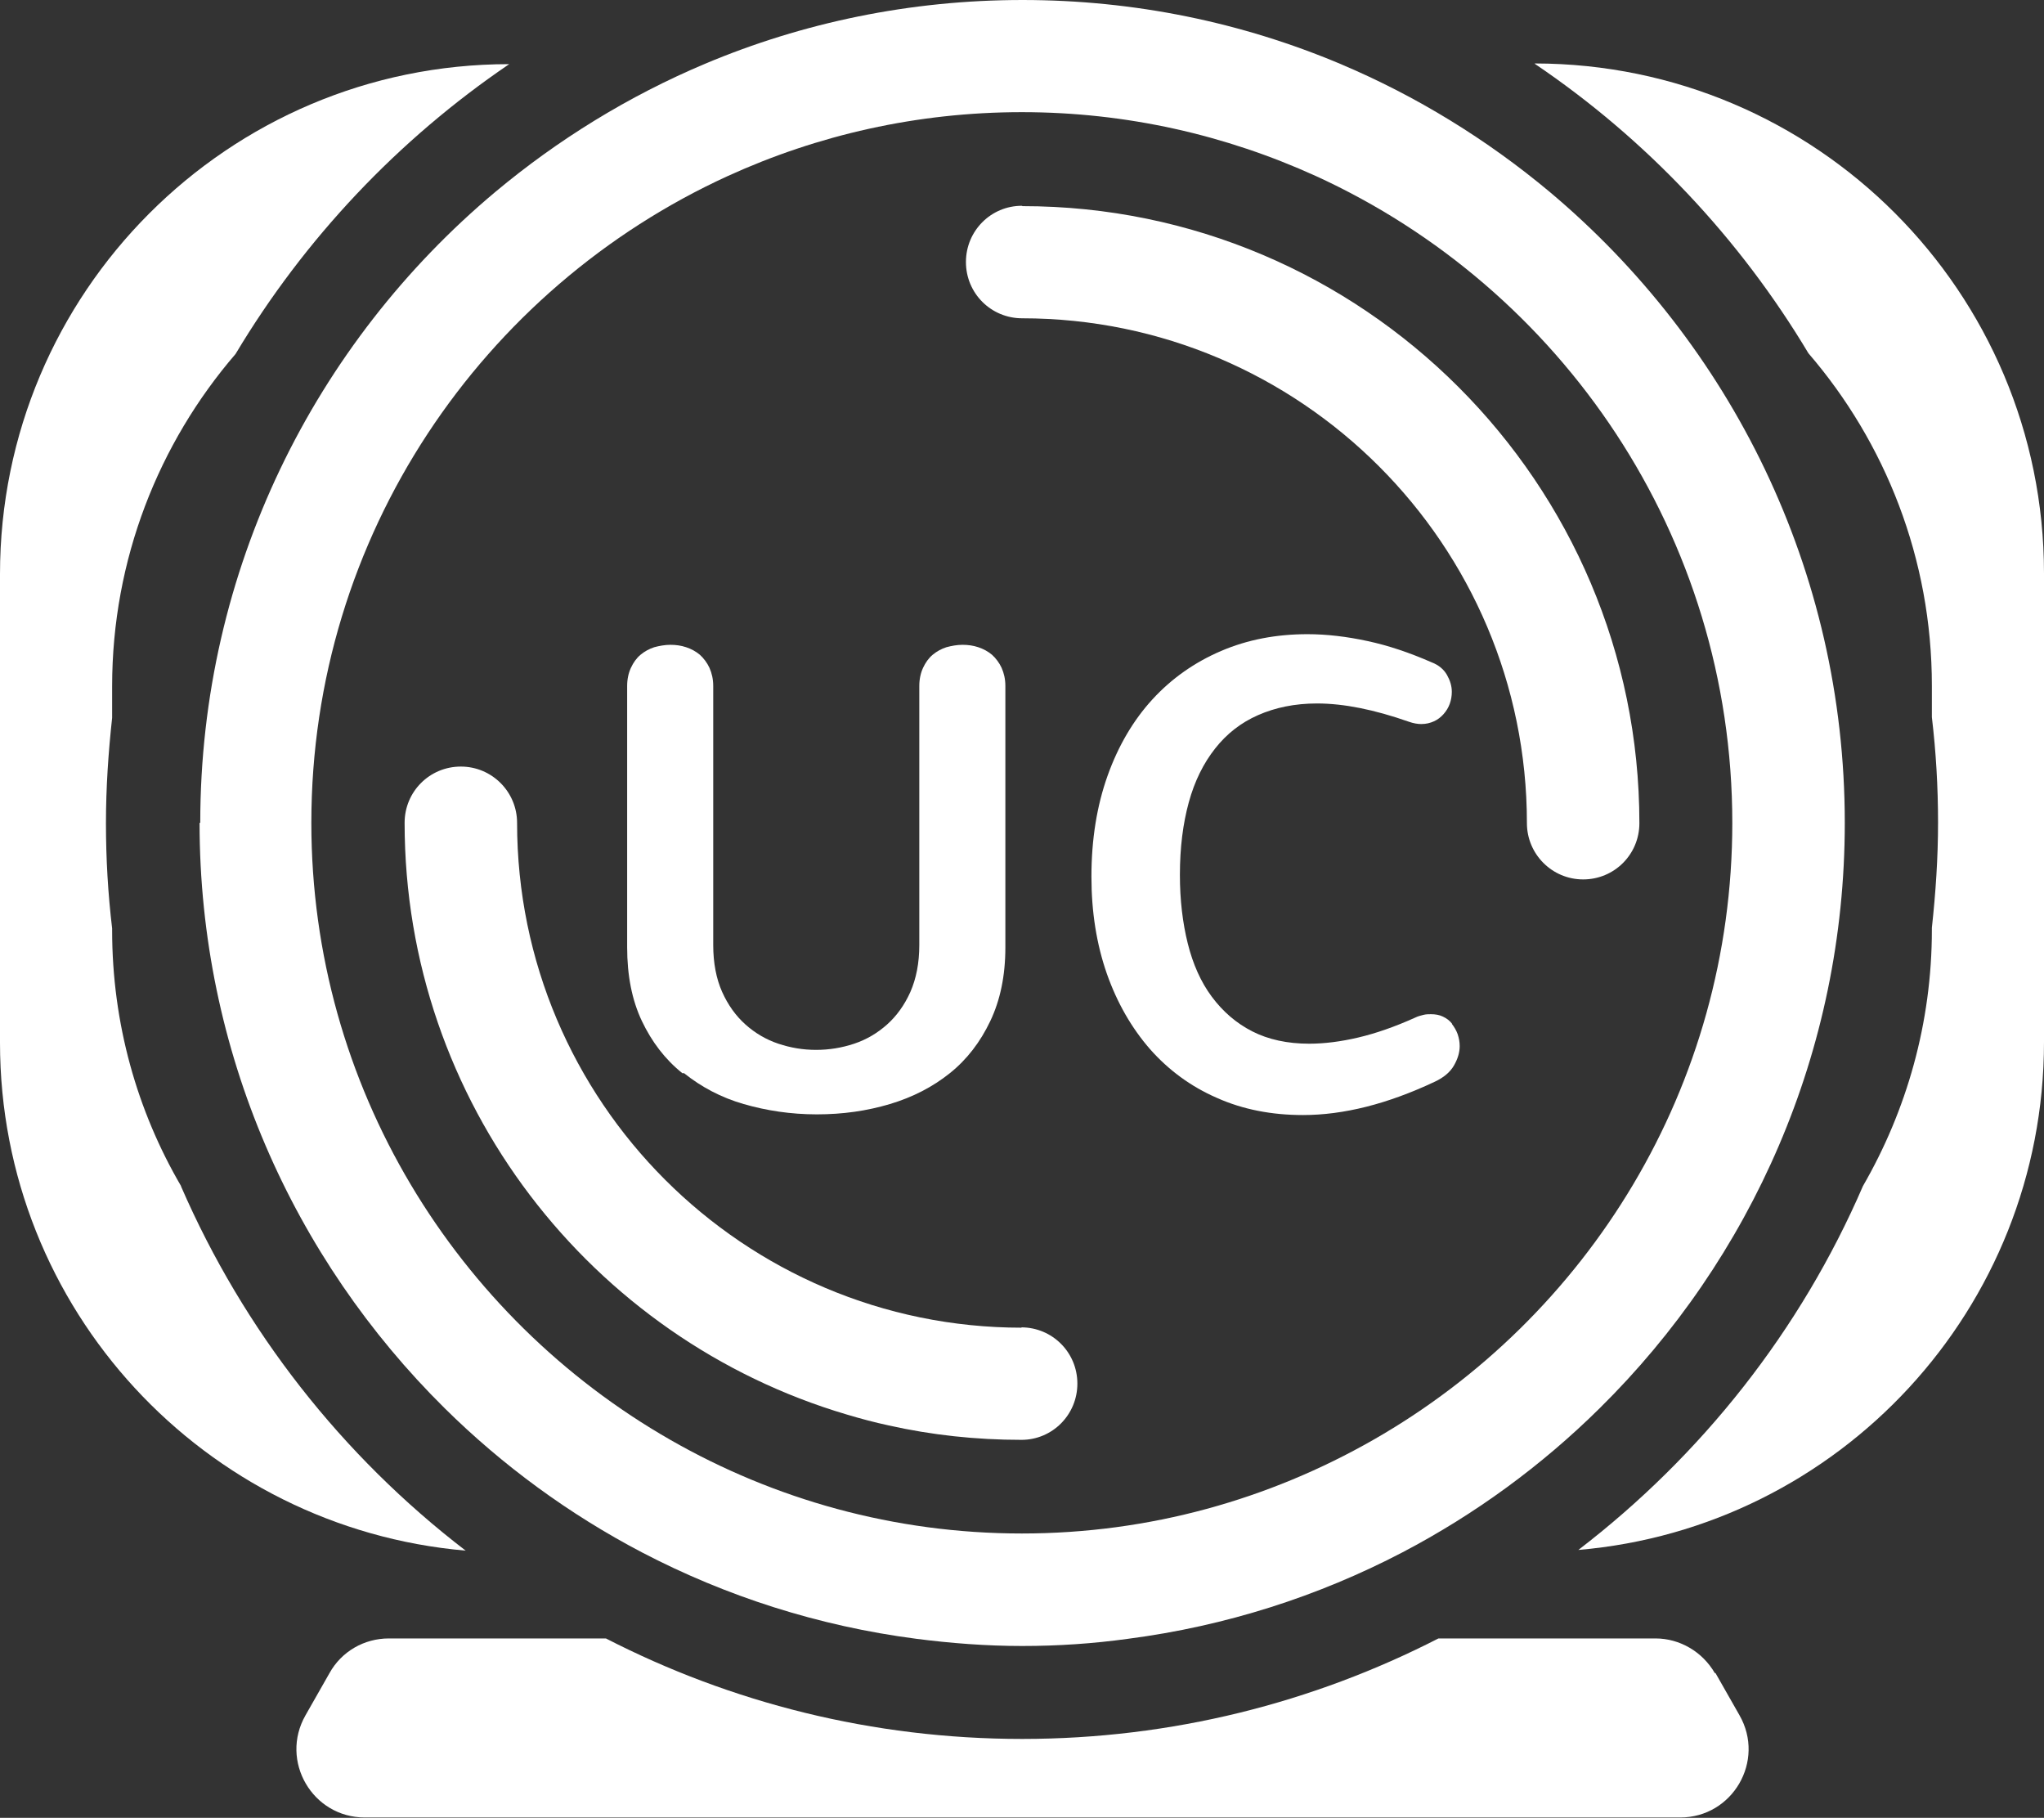
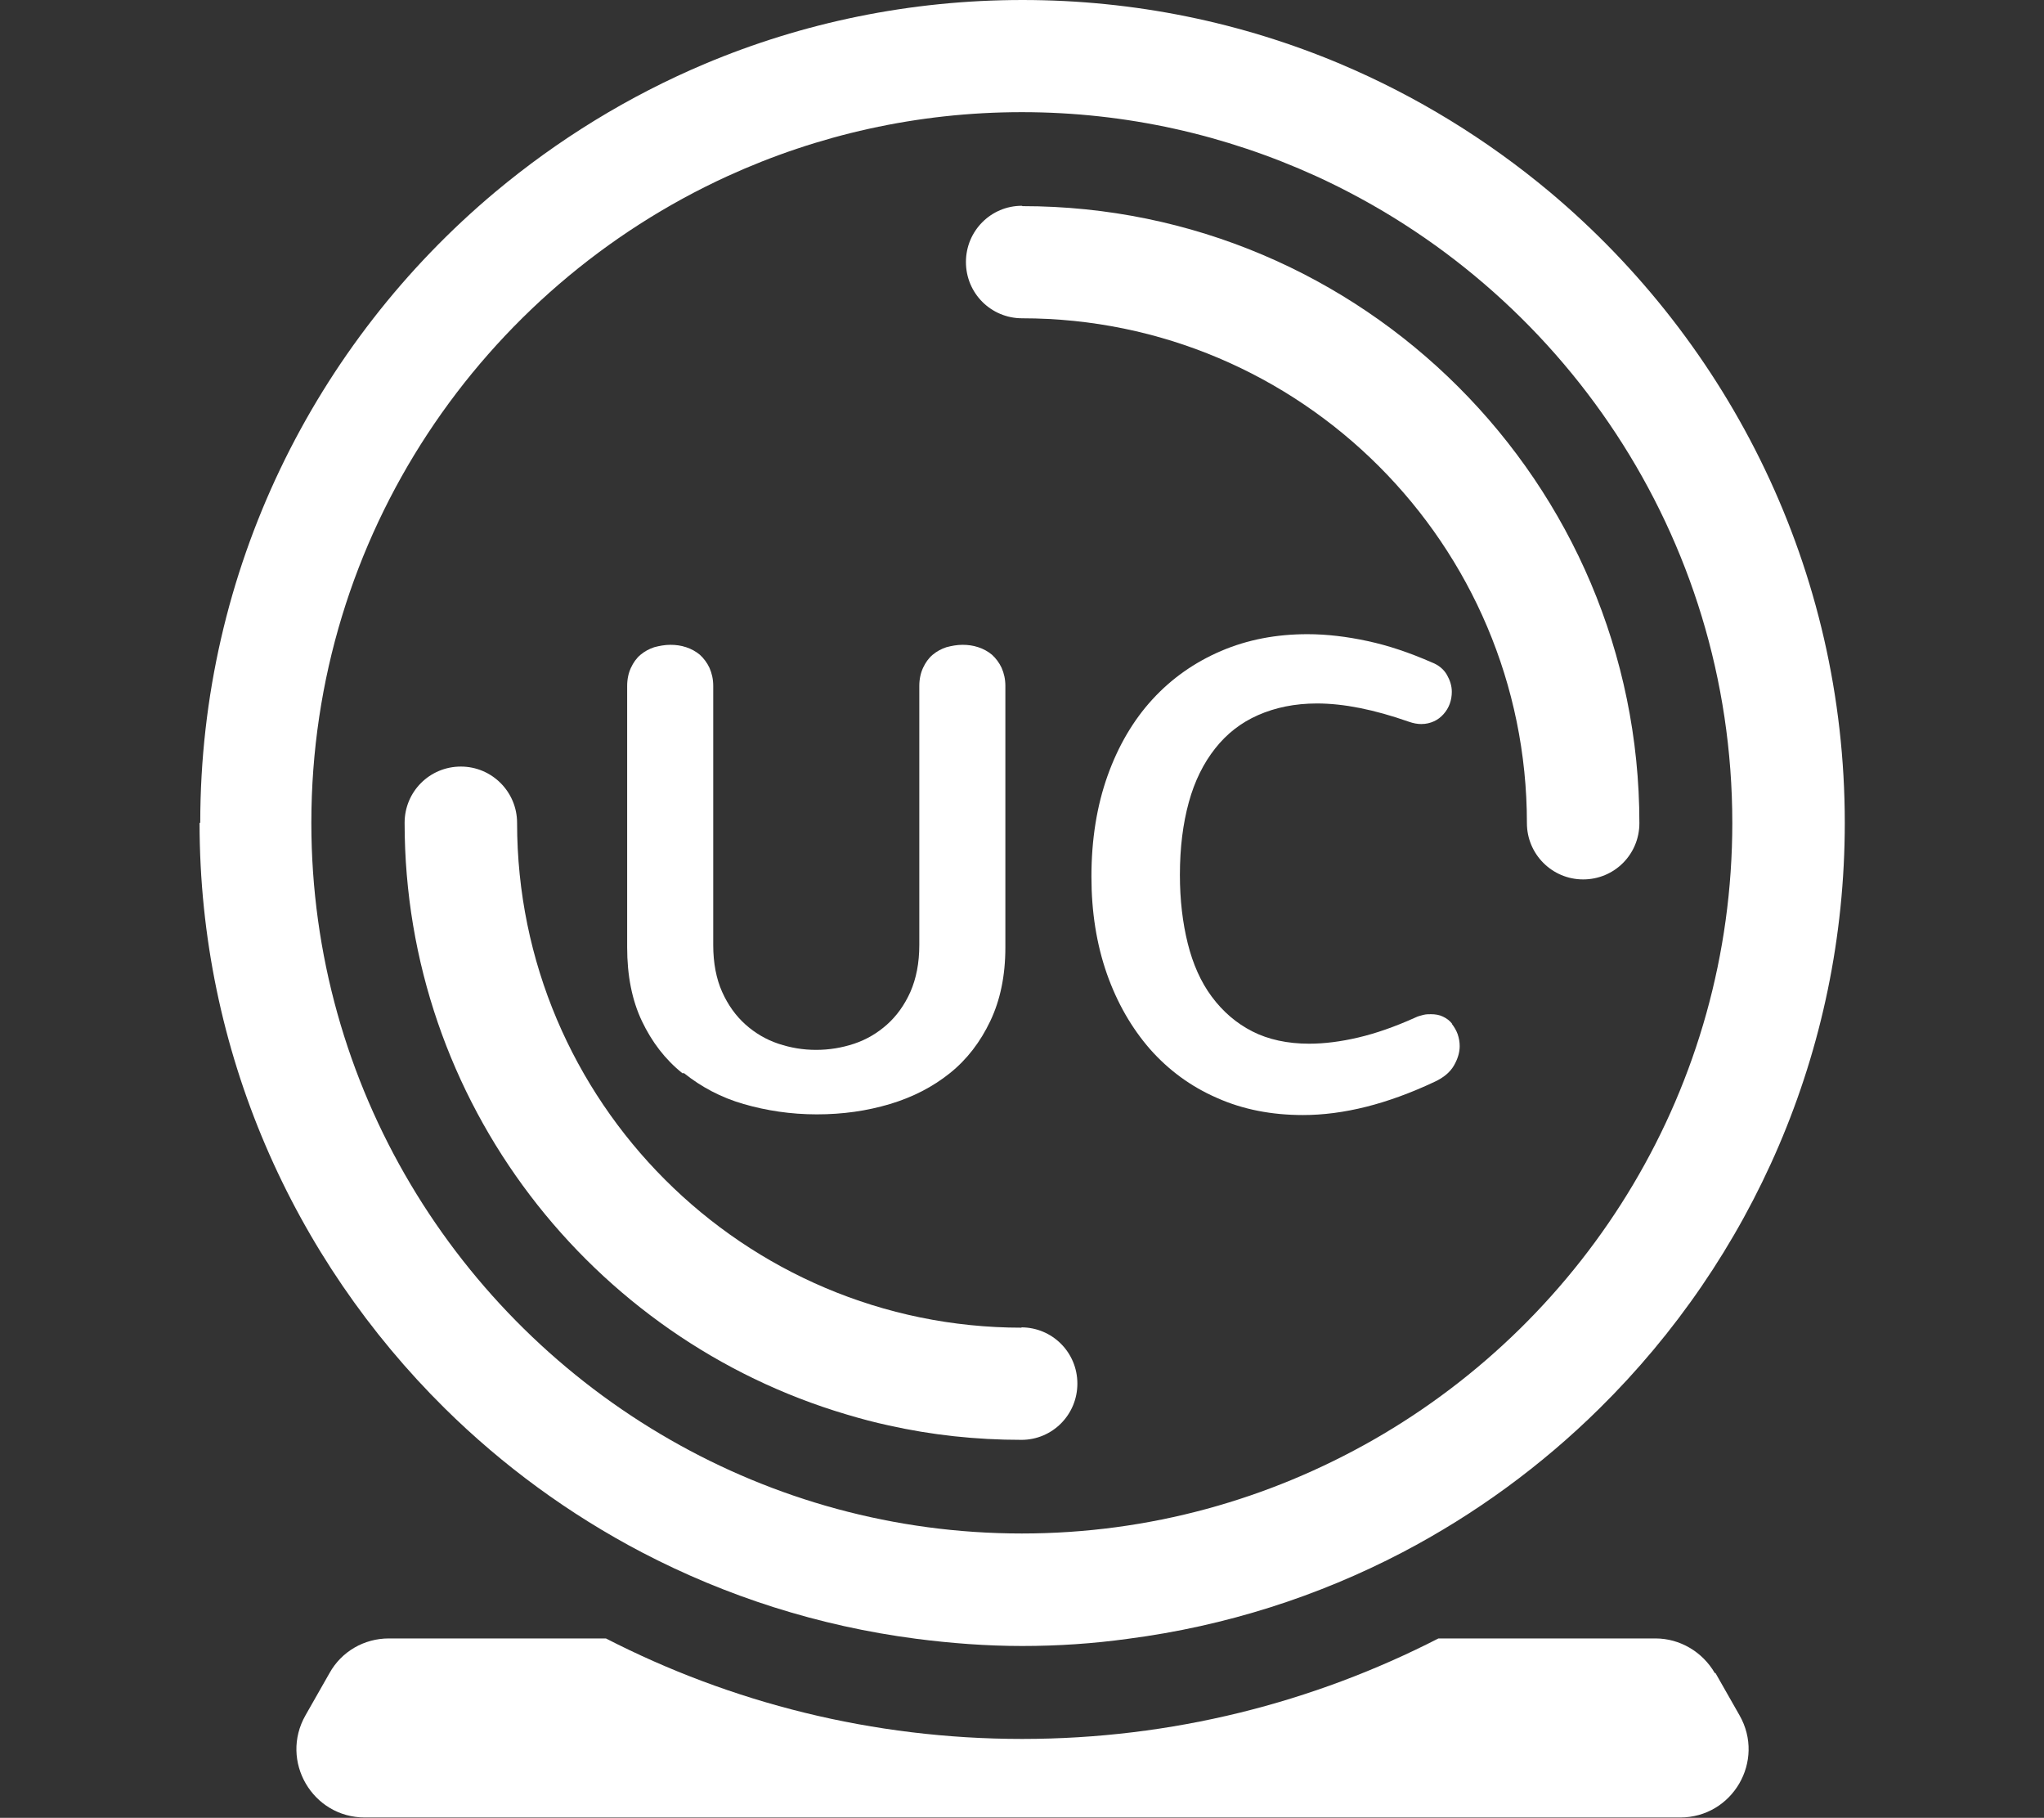
<svg xmlns="http://www.w3.org/2000/svg" viewBox="0 0 59.61 53" data-name="Layer 2" id="Layer_2">
  <rect x="0" y="0" width="59.61" height="53" fill="#333333" stroke="none" />
  <defs>
    <style>
      .cls-1 {
        fill: #fff;
      }
    </style>
  </defs>
  <g data-name="Layer 1" id="Layer_1-2">
    <g>
-       <path d="M5.28,34.58c-1.28-2.19-2.01-4.74-2.01-7.46v-.05c-.12-1.01-.18-2.03-.18-3.07s.07-2.06.18-3.07v-.92c0-3.7,1.36-7.09,3.6-9.69,2.01-3.36,4.74-6.25,7.98-8.45-8.2,0-14.85,6.66-14.85,14.87v13.66c0,7.78,5.97,14.15,13.58,14.81-3.6-2.76-6.47-6.41-8.3-10.62Z" class="cls-1" />
-       <path d="M44.76,1.86c3.24,2.19,5.97,5.08,7.98,8.44,2.24,2.6,3.6,5.99,3.6,9.69v.92c.12,1.01.18,2.03.18,3.07s-.07,2.06-.18,3.07v.06c0,2.72-.74,5.27-2.01,7.47-1.82,4.21-4.7,7.85-8.3,10.61,7.61-.65,13.58-7.03,13.58-14.81v-13.66c0-8.21-6.65-14.86-14.85-14.87Z" class="cls-1" />
      <path d="M50.01,48.78c-.36-.62-1.02-1.01-1.73-1.01h-6.33c-3.65,1.87-7.77,2.93-12.14,2.93s-8.5-1.06-12.14-2.93h-6.33c-.72,0-1.38.38-1.73,1.01l-.7,1.23c-.76,1.33.2,2.98,1.73,2.98h38.36c1.53,0,2.49-1.65,1.73-2.98l-.7-1.23Z" class="cls-1" />
      <path d="M29.8,6h0c-.9,0-1.63.73-1.63,1.64s.73,1.64,1.64,1.64c8.12,0,14.72,6.6,14.72,14.72,0,.9.73,1.64,1.64,1.64s1.64-.73,1.64-1.64h0c0-9.92-8.07-17.99-17.99-17.99Z" class="cls-1" />
      <path d="M29.8,38.71c-8.12,0-14.72-6.6-14.72-14.72,0-.9-.73-1.64-1.64-1.64s-1.64.73-1.64,1.64c0,8.15,5.45,15.05,12.89,17.25.4.12.81.23,1.23.32,1.25.28,2.54.42,3.87.42h0c.9,0,1.63-.73,1.63-1.64s-.73-1.64-1.64-1.64Z" class="cls-1" />
      <path d="M5.82,23.99c0,6.67,2.74,12.71,7.15,17.07,1.69,1.67,3.63,3.09,5.75,4.2,2.45,1.28,5.15,2.15,8,2.52,1.01.13,2.04.21,3.09.21s2.08-.07,3.09-.21c2.85-.37,5.55-1.24,8-2.52,2.12-1.11,4.06-2.53,5.75-4.2,4.41-4.35,7.15-10.39,7.15-17.07,0-7.38-3.35-13.98-8.6-18.39-1.83-1.53-3.89-2.8-6.12-3.74-2.85-1.2-5.98-1.86-9.26-1.86s-6.41.66-9.26,1.86c-2.23.94-4.29,2.21-6.12,3.74-5.25,4.4-8.6,11.01-8.6,18.39ZM50.52,23.99c0,7.7-4.22,14.42-10.47,17.99-3.03,1.73-6.52,2.73-10.25,2.73s-7.23-1-10.25-2.73c-6.24-3.57-10.47-10.3-10.47-17.99,0-8.37,4.99-15.59,12.15-18.86,2.61-1.19,5.51-1.86,8.57-1.86s5.95.67,8.57,1.86c7.16,3.27,12.15,10.49,12.15,18.86Z" class="cls-1" />
      <path d="M19.95,31.29c.5.4,1.08.71,1.74.9s1.37.3,2.13.3,1.46-.1,2.13-.3c.67-.2,1.25-.5,1.75-.9.5-.4.89-.91,1.18-1.52.29-.61.44-1.32.44-2.15v-7.62c0-.2-.04-.37-.11-.53-.07-.15-.17-.28-.28-.38-.12-.1-.25-.17-.4-.22-.15-.05-.3-.07-.46-.07s-.32.03-.47.07c-.15.05-.28.12-.4.22-.12.1-.21.23-.28.38-.07.15-.11.33-.11.53v7.55c0,.53-.09.98-.26,1.37-.17.38-.4.7-.68.95-.28.25-.6.44-.96.56-.36.12-.73.18-1.11.18s-.74-.06-1.1-.18c-.36-.12-.68-.31-.96-.56s-.51-.57-.68-.95c-.17-.38-.26-.84-.26-1.37v-7.55c0-.2-.04-.37-.11-.53-.07-.15-.17-.28-.28-.38-.12-.1-.25-.17-.4-.22-.15-.05-.3-.07-.46-.07s-.32.03-.47.07c-.15.05-.28.12-.4.22-.12.1-.21.23-.28.38-.07.15-.11.33-.11.53v7.62c0,.82.14,1.54.43,2.15.29.61.68,1.12,1.18,1.52Z" class="cls-1" />
      <path d="M42.35,29.85c-.07-.09-.16-.16-.27-.21-.1-.05-.22-.07-.35-.07-.07,0-.14,0-.22.02-.08.02-.16.04-.24.08-.6.27-1.15.46-1.66.58-.51.12-.99.18-1.43.18-.63,0-1.19-.12-1.66-.36-.47-.24-.86-.58-1.18-1.01s-.55-.95-.7-1.55c-.15-.6-.23-1.27-.23-2,0-.8.09-1.5.26-2.12.17-.62.43-1.14.77-1.57s.75-.75,1.25-.97c.5-.22,1.07-.34,1.72-.34.78,0,1.67.18,2.67.53.14.05.26.07.37.07.14,0,.26-.03.37-.08.11-.05.2-.12.28-.21.08-.09.14-.19.18-.3.04-.11.06-.23.06-.35,0-.17-.05-.33-.14-.49-.09-.16-.24-.29-.45-.37-.64-.28-1.26-.49-1.87-.62-.6-.13-1.19-.2-1.75-.2-.91,0-1.75.16-2.52.49-.77.33-1.44.8-2,1.41s-1,1.36-1.31,2.23c-.31.87-.47,1.85-.47,2.94,0,1.03.15,1.97.45,2.83.3.85.72,1.58,1.26,2.2.54.61,1.19,1.09,1.95,1.42.76.34,1.6.5,2.51.5,1.18,0,2.46-.32,3.84-.97.26-.12.45-.28.56-.47.11-.19.17-.38.17-.57,0-.12-.02-.23-.06-.35-.04-.11-.1-.21-.17-.3Z" class="cls-1" />
    </g>
  </g>
</svg>